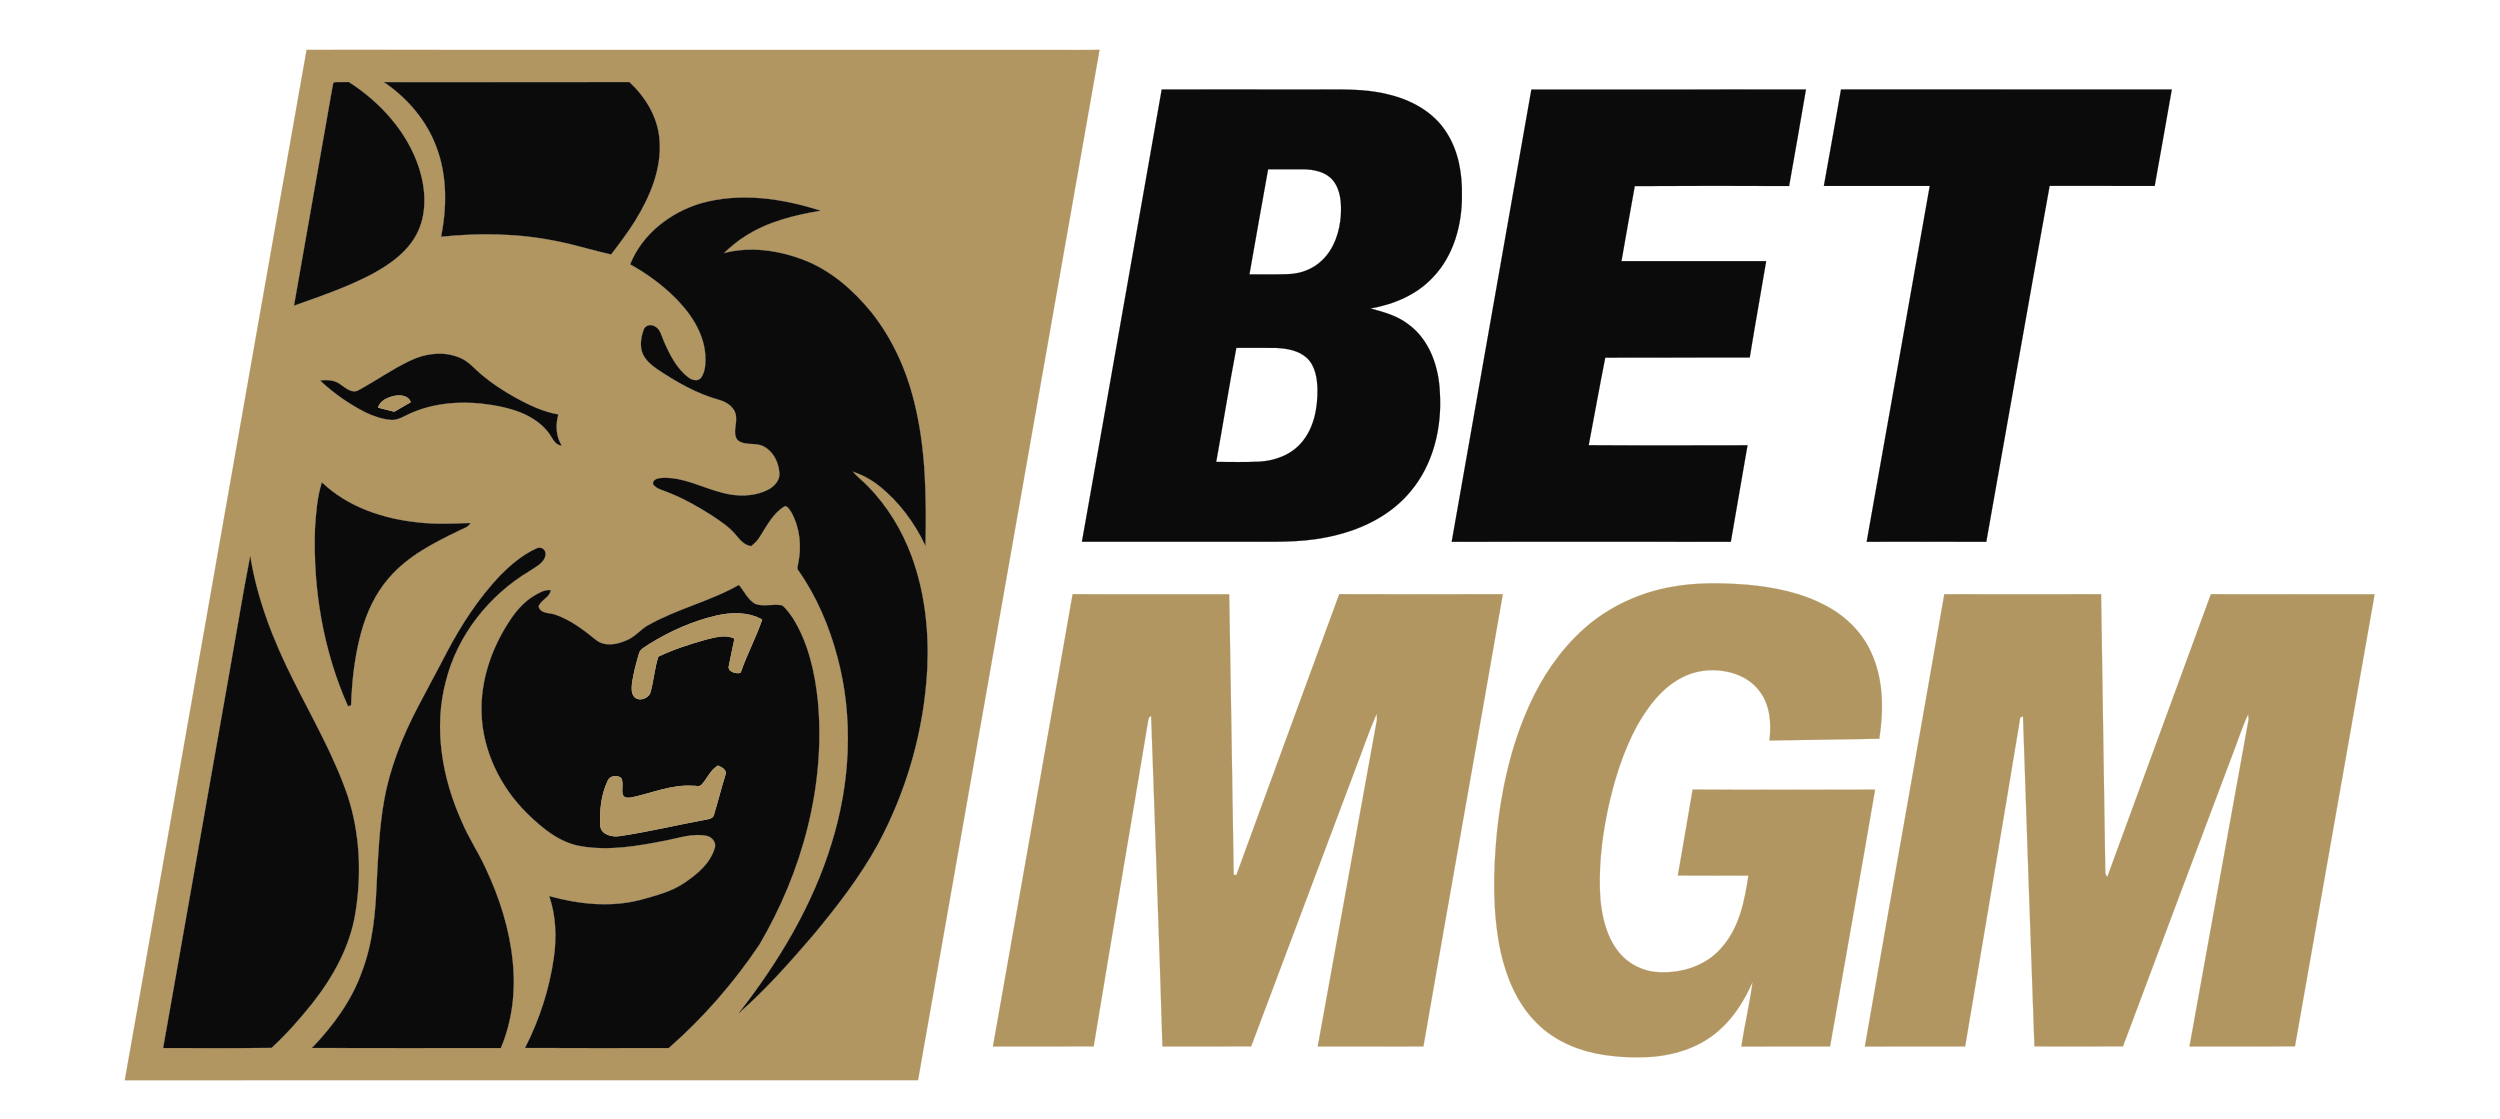
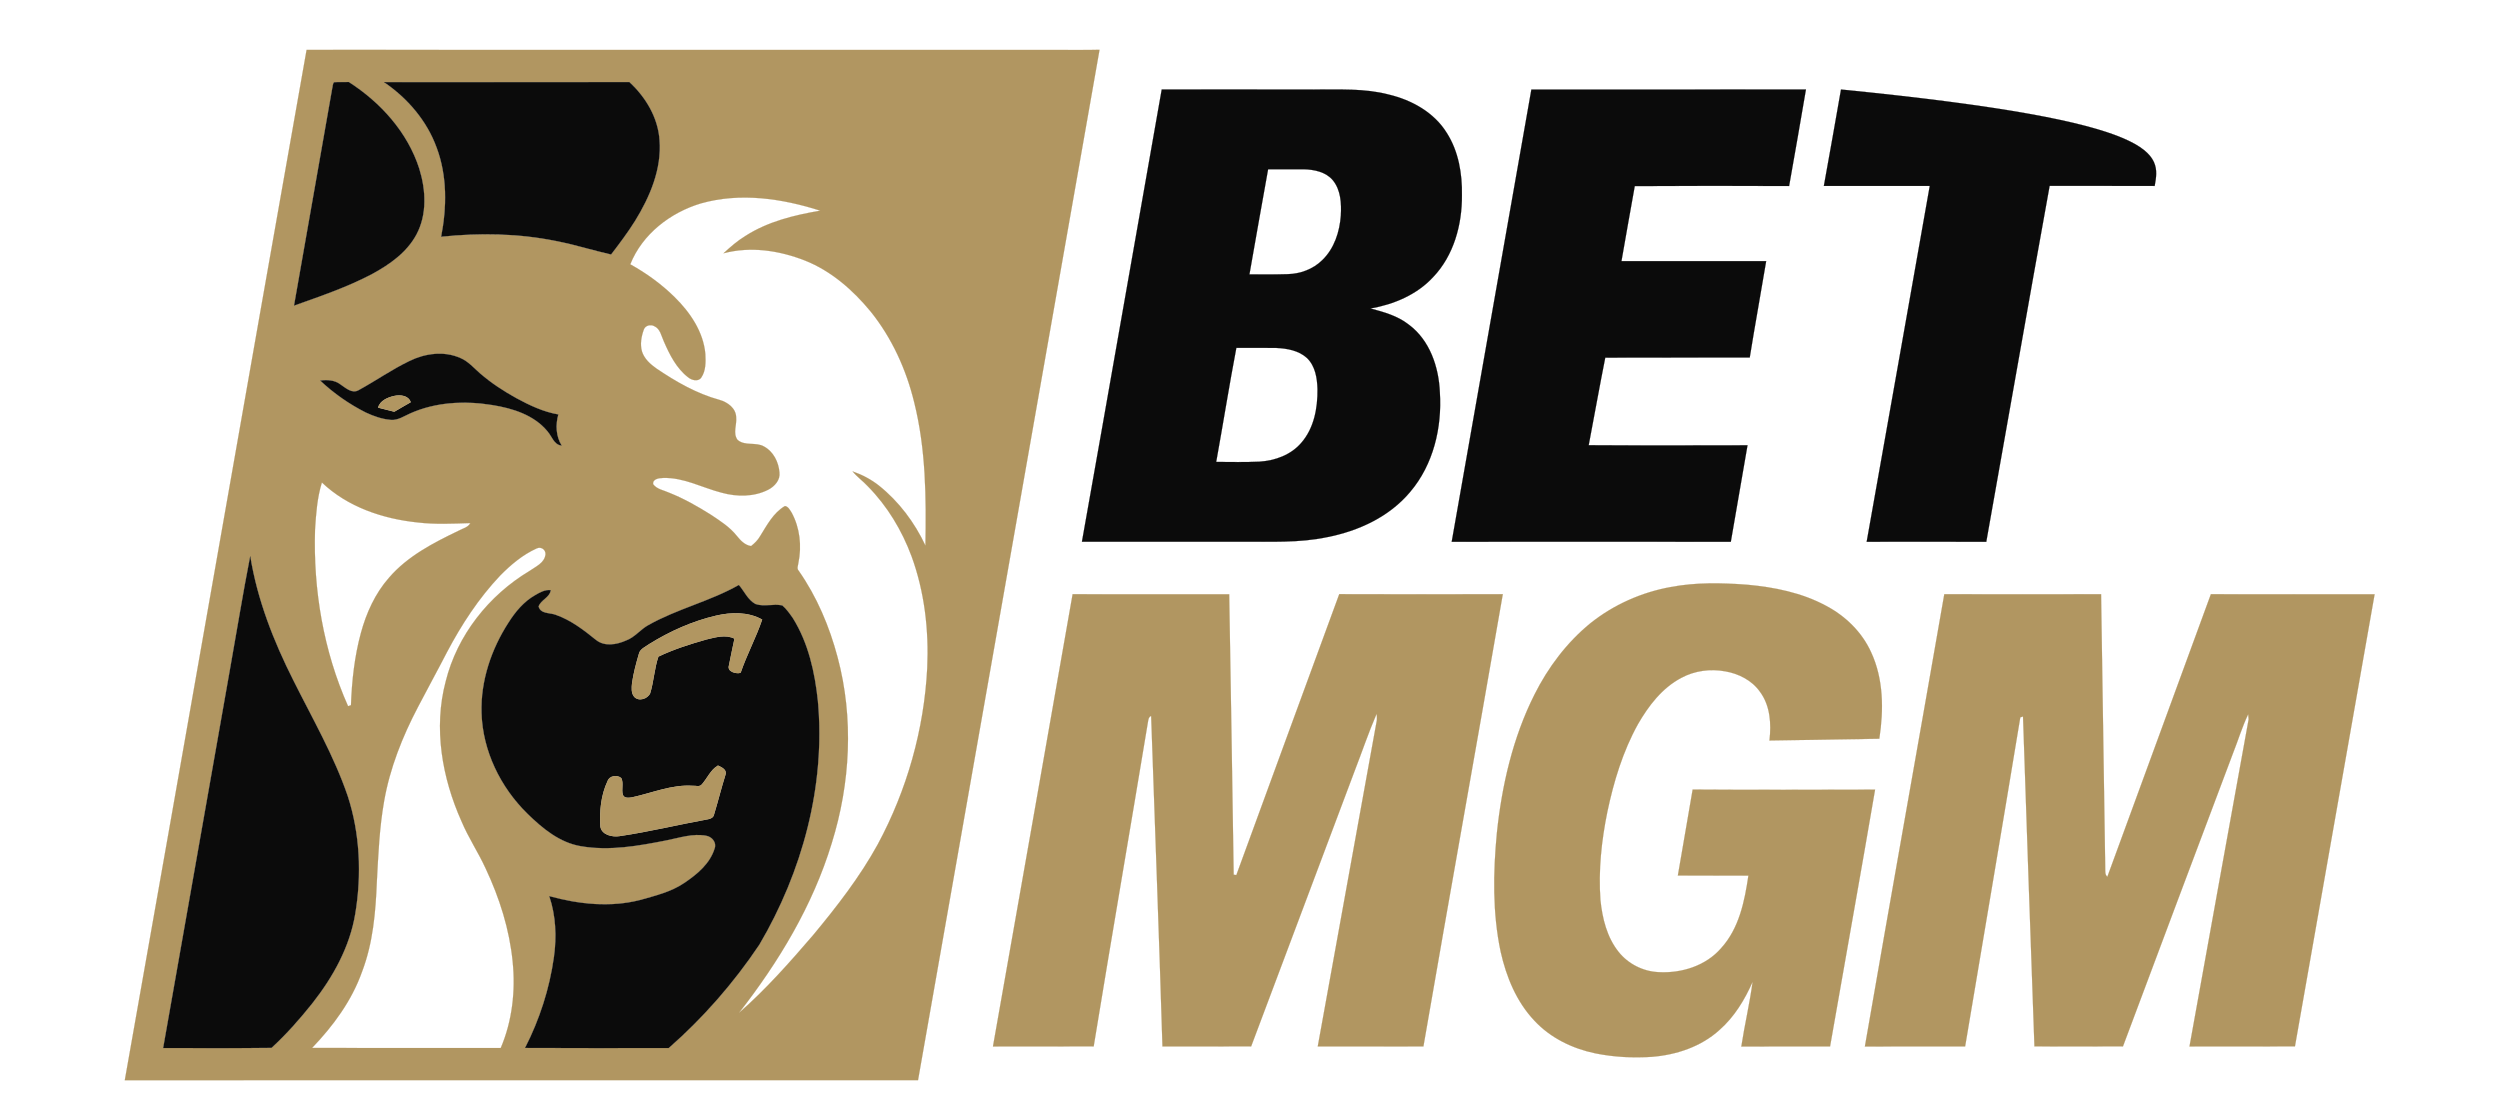
<svg xmlns="http://www.w3.org/2000/svg" width="1497pt" height="670pt" viewBox="0 0 1497 670" version="1.1">
  <path fill="#b19661" stroke="#b19661" stroke-width="0.094" opacity="1.00" d=" M 183.59 29.87 C 334.73 29.98 485.87 29.88 637.01 29.92 C 644.14 29.88 651.27 30.01 658.40 29.81 C 622.16 235.48 585.91 441.15 549.71 646.82 C 391.38 646.88 233.06 646.85 74.73 646.84 C 111.21 441.22 147.15 235.49 183.59 29.87 M 200.04 49.30 C 199.19 50.27 199.33 51.78 198.98 52.97 C 191.39 96.30 183.74 139.62 176.11 182.95 C 191.99 177.29 208.06 171.85 223.00 163.93 C 233.39 158.27 243.65 151.03 249.34 140.36 C 255.78 128.30 254.96 113.74 251.02 101.03 C 244.04 79.23 227.88 61.39 208.87 49.16 C 205.93 49.22 202.98 49.07 200.04 49.30 M 230.07 49.24 C 244.11 58.80 255.69 72.32 261.52 88.39 C 267.88 105.38 267.62 124.09 264.22 141.70 C 287.16 139.31 310.51 139.68 333.15 144.31 C 344.20 146.43 354.93 149.87 365.89 152.34 C 370.89 145.83 375.83 139.26 380.20 132.30 C 389.09 117.86 396.24 101.22 394.88 83.92 C 393.96 70.44 386.63 58.22 376.86 49.20 C 327.93 49.24 279.00 49.16 230.07 49.24 M 419.74 121.78 C 401.43 127.24 384.60 140.19 377.41 158.26 C 387.09 163.63 396.14 170.18 404.02 177.97 C 413.28 187.10 421.21 198.71 422.37 212.00 C 422.61 216.72 422.70 221.97 419.95 226.05 C 418.11 228.79 414.17 227.69 412.03 225.92 C 405.03 220.53 400.95 212.33 397.50 204.40 C 396.00 201.18 395.40 196.89 391.77 195.30 C 389.60 194.07 386.36 194.88 385.51 197.36 C 384.01 201.51 383.17 206.16 384.42 210.48 C 385.82 214.91 389.47 218.13 393.15 220.72 C 404.79 228.58 417.18 235.72 430.82 239.44 C 435.63 240.78 440.72 244.42 440.81 249.89 C 441.29 254.33 438.69 259.44 441.65 263.40 C 446.08 267.29 452.76 264.48 457.63 267.44 C 463.18 270.50 466.25 276.76 466.74 282.91 C 467.31 287.39 463.85 291.26 460.11 293.19 C 451.51 297.63 441.19 297.55 432.02 295.00 C 420.39 292.00 409.31 285.74 397.00 286.20 C 394.69 286.26 390.67 286.74 391.10 289.94 C 393.38 293.06 397.58 293.56 400.88 295.12 C 409.62 298.60 417.82 303.27 425.77 308.28 C 431.28 311.95 437.01 315.60 441.18 320.86 C 443.43 323.63 446.03 326.47 449.76 326.99 C 451.82 325.33 453.77 323.48 455.09 321.15 C 459.24 314.55 463.04 307.06 470.03 303.01 C 472.03 303.30 473.00 305.44 474.02 306.96 C 478.98 316.03 480.15 326.96 478.08 337.02 C 477.93 338.56 476.95 340.41 478.24 341.75 C 489.17 357.37 496.69 375.22 501.56 393.61 C 511.30 430.05 509.22 469.11 498.02 504.97 C 486.67 542.21 466.31 576.05 442.46 606.56 C 458.65 592.41 472.92 576.21 486.92 559.93 C 501.14 542.81 514.88 525.11 525.62 505.56 C 543.08 473.13 553.37 436.78 555.23 399.98 C 556.25 377.38 553.65 354.41 545.84 333.09 C 540.07 317.57 531.35 303.06 519.70 291.24 C 516.80 288.08 513.23 285.61 510.54 282.27 C 516.19 284.22 521.57 287.04 526.27 290.75 C 538.24 300.29 547.65 312.86 554.14 326.68 C 554.67 297.98 554.44 268.86 547.41 240.85 C 542.64 221.22 534.07 202.38 521.38 186.59 C 510.76 173.69 497.71 162.23 482.02 156.01 C 466.64 149.97 449.42 147.37 433.25 151.67 C 437.35 147.89 441.57 144.19 446.36 141.28 C 459.81 132.64 475.60 128.80 491.18 126.15 C 468.27 118.82 443.26 115.14 419.74 121.78 M 245.18 216.22 C 234.62 221.31 225.00 228.08 214.73 233.69 C 210.73 235.97 206.96 232.30 203.81 230.22 C 200.40 227.58 195.93 227.39 191.83 227.90 C 199.89 235.51 209.12 241.94 219.01 246.94 C 223.75 249.16 228.79 250.96 234.06 251.36 C 238.28 251.72 241.89 249.14 245.58 247.52 C 260.94 240.63 278.40 239.83 294.84 242.50 C 306.94 244.45 319.74 248.40 327.82 258.18 C 330.49 261.14 331.68 266.27 336.25 266.77 C 332.83 261.20 332.53 254.39 334.27 248.21 C 325.42 246.69 317.22 242.81 309.38 238.58 C 301.60 234.29 294.11 229.41 287.39 223.58 C 283.63 220.32 280.31 216.35 275.61 214.40 C 265.91 210.08 254.49 211.62 245.18 216.22 M 188.64 317.03 C 187.50 353.15 193.68 389.77 208.43 422.86 C 208.86 422.71 209.72 422.41 210.16 422.26 C 210.69 407.74 212.27 393.18 216.08 379.12 C 219.34 367.08 224.63 355.37 232.93 345.94 C 244.07 332.98 259.58 325.03 274.73 317.74 C 277.13 316.41 280.26 315.84 281.65 313.22 C 271.10 313.56 260.49 314.10 249.97 312.83 C 229.18 310.65 208.12 303.57 192.75 288.91 C 189.92 297.99 189.24 307.58 188.64 317.03 M 321.35 328.40 C 313.02 332.14 305.92 338.15 299.54 344.60 C 286.65 358.21 276.32 374.05 267.60 390.60 C 261.96 401.58 255.97 412.38 250.29 423.34 C 240.95 441.15 233.42 460.07 229.97 479.95 C 227.18 495.83 226.51 511.98 225.65 528.06 C 224.93 546.24 223.34 564.72 216.79 581.86 C 210.65 599.23 199.51 614.32 186.86 627.50 C 224.52 627.61 262.19 627.55 299.85 627.53 C 306.74 611.35 308.75 593.39 307.00 575.98 C 305.11 556.52 299.10 537.65 290.80 520.02 C 286.40 510.38 280.43 501.54 276.33 491.74 C 264.70 465.77 259.48 435.90 266.89 408.02 C 273.76 380.38 292.70 356.49 316.99 341.94 C 320.71 339.32 326.05 337.13 326.64 332.02 C 326.90 329.11 323.94 327.11 321.35 328.40 M 137.70 401.10 C 124.31 476.57 111.15 552.08 97.74 627.54 C 119.35 627.48 140.98 627.72 162.59 627.42 C 171.42 619.30 179.42 610.25 186.90 600.86 C 199.31 585.15 209.42 567.02 212.69 547.06 C 216.56 523.72 215.53 499.31 208.19 476.73 C 199.91 452.47 187.00 430.23 175.60 407.38 C 163.78 383.95 154.03 359.15 149.84 333.13 C 145.42 355.72 141.77 378.45 137.70 401.10 M 388.33 374.31 C 383.51 376.92 380.16 381.68 374.91 383.57 C 369.27 386.08 361.99 387.39 356.80 383.19 C 349.50 377.30 341.87 371.41 332.92 368.26 C 329.34 366.81 323.68 367.86 322.46 363.14 C 323.88 359.08 329.16 357.81 329.74 353.38 C 326.31 353.06 323.26 354.77 320.41 356.45 C 313.73 360.24 308.71 366.27 304.64 372.66 C 294.23 388.71 287.79 407.74 288.40 427.00 C 289.10 449.67 299.75 471.44 315.86 487.19 C 324.81 495.98 335.18 504.58 347.94 506.67 C 364.92 509.58 382.16 506.49 398.85 503.21 C 406.75 501.67 414.81 498.85 422.93 500.40 C 426.34 500.97 429.29 504.48 427.99 508.01 C 425.24 517.17 417.40 523.62 409.74 528.77 C 401.77 534.20 392.27 536.41 383.13 539.00 C 365.32 543.52 346.49 541.49 328.96 536.67 C 332.91 548.37 333.44 560.95 331.74 573.12 C 329.10 592.04 323.14 610.47 314.45 627.48 C 343.10 627.64 371.76 627.54 400.41 627.53 C 421.08 609.40 439.34 588.51 454.64 565.68 C 480.33 522.06 494.34 470.67 489.71 419.95 C 487.91 402.66 484.02 385.07 474.73 370.17 C 472.84 367.47 470.93 364.72 468.42 362.57 C 463.14 361.41 457.52 363.57 452.32 361.71 C 447.75 359.22 445.69 354.12 442.42 350.33 C 425.22 360.10 405.57 364.60 388.33 374.31 Z" />
  <path fill="#0b0b0b" stroke="#0b0b0b" stroke-width="0.094" opacity="1.00" d=" M 200.04 49.30 C 202.98 49.07 205.93 49.22 208.87 49.16 C 227.88 61.39 244.04 79.23 251.02 101.03 C 254.96 113.74 255.78 128.30 249.34 140.36 C 243.65 151.03 233.39 158.27 223.00 163.93 C 208.06 171.85 191.99 177.29 176.11 182.95 C 183.74 139.62 191.39 96.30 198.98 52.97 C 199.33 51.78 199.19 50.27 200.04 49.30 Z" />
  <path fill="#0b0b0b" stroke="#0b0b0b" stroke-width="0.094" opacity="1.00" d=" M 230.07 49.24 C 279.00 49.16 327.93 49.24 376.86 49.20 C 386.63 58.22 393.96 70.44 394.88 83.92 C 396.24 101.22 389.09 117.86 380.20 132.30 C 375.83 139.26 370.89 145.83 365.89 152.34 C 354.93 149.87 344.20 146.43 333.15 144.31 C 310.51 139.68 287.16 139.31 264.22 141.70 C 267.62 124.09 267.88 105.38 261.52 88.39 C 255.69 72.32 244.11 58.80 230.07 49.24 Z" />
  <path fill="#0b0b0b" stroke="#0b0b0b" stroke-width="0.094" opacity="1.00" d=" M 647.86 324.39 C 663.95 234.15 679.67 143.84 695.64 53.58 C 726.10 53.63 756.56 53.59 787.02 53.60 C 801.90 53.71 817.05 52.79 831.61 56.62 C 845.35 59.88 858.78 67.32 866.35 79.61 C 873.40 90.63 875.62 104.04 875.40 116.93 C 875.52 134.54 870.54 153.01 858.11 165.98 C 848.36 176.53 834.57 182.30 820.62 184.72 C 828.66 186.82 836.91 189.12 843.56 194.37 C 856.20 203.71 861.59 219.86 862.19 235.04 C 863.52 256.05 858.31 278.20 844.46 294.49 C 831.98 309.50 813.34 318.05 794.47 321.69 C 777.87 325.17 760.85 324.27 744.01 324.39 C 711.96 324.39 679.91 324.38 647.86 324.39 M 759.34 101.37 C 755.52 122.33 751.89 143.32 748.16 164.29 C 755.74 164.22 763.33 164.44 770.91 164.17 C 778.57 164.02 786.29 161.21 791.77 155.76 C 798.98 148.84 802.21 138.75 802.90 128.99 C 803.29 121.77 802.90 113.79 798.11 107.94 C 793.95 102.97 787.13 101.55 780.95 101.37 C 773.74 101.33 766.54 101.34 759.34 101.37 M 740.33 208.29 C 736.01 231.00 732.38 253.85 728.26 276.60 C 736.88 276.58 745.52 276.88 754.14 276.43 C 763.48 275.88 773.07 272.40 779.25 265.11 C 786.86 256.37 789.07 244.26 788.91 233.00 C 788.74 226.40 787.57 219.09 782.56 214.33 C 777.56 209.80 770.57 208.63 764.07 208.34 C 756.15 208.23 748.24 208.36 740.33 208.29 Z" />
  <path fill="#0b0b0b" stroke="#0b0b0b" stroke-width="0.094" opacity="1.00" d=" M 916.99 53.60 C 971.79 53.59 1026.60 53.64 1081.40 53.57 C 1078.09 72.86 1074.77 92.14 1071.32 111.39 C 1040.51 111.28 1009.70 111.22 978.90 111.43 C 976.25 126.41 973.50 141.38 970.93 156.37 C 999.81 156.39 1028.70 156.41 1057.58 156.36 C 1054.38 175.62 1050.84 194.82 1047.74 214.10 C 1018.91 214.16 990.07 214.04 961.23 214.16 C 957.75 231.60 954.65 249.12 951.31 266.59 C 983.00 266.79 1014.71 266.69 1046.41 266.64 C 1043.13 285.91 1039.73 305.17 1036.41 324.43 C 980.70 324.35 924.99 324.38 869.28 324.42 C 885.19 234.14 901.07 143.87 916.99 53.60 Z" />
-   <path fill="#0b0b0b" stroke="#0b0b0b" stroke-width="0.094" opacity="1.00" d=" M 1102.39 53.59 C 1168.41 53.61 1234.44 53.62 1300.47 53.58 C 1297.12 72.85 1293.66 92.10 1290.22 111.35 C 1269.26 111.25 1248.29 111.36 1227.32 111.30 C 1214.45 182.30 1202.07 253.41 1189.38 324.45 C 1165.51 324.33 1141.63 324.38 1117.76 324.42 C 1130.37 253.40 1143.03 182.38 1155.54 111.34 C 1134.41 111.29 1113.27 111.31 1092.13 111.33 C 1095.60 92.09 1099.05 72.85 1102.39 53.59 Z" />
-   <path fill="#0b0b0b" stroke="#0b0b0b" stroke-width="0.094" opacity="1.00" d=" M 419.74 121.78 C 443.26 115.14 468.27 118.82 491.18 126.15 C 475.60 128.80 459.81 132.64 446.36 141.28 C 441.57 144.19 437.35 147.89 433.25 151.67 C 449.42 147.37 466.64 149.97 482.02 156.01 C 497.71 162.23 510.76 173.69 521.38 186.59 C 534.07 202.38 542.64 221.22 547.41 240.85 C 554.44 268.86 554.67 297.98 554.14 326.68 C 547.65 312.86 538.24 300.29 526.27 290.75 C 521.57 287.04 516.19 284.22 510.54 282.27 C 513.23 285.61 516.80 288.08 519.70 291.24 C 531.35 303.06 540.07 317.57 545.84 333.09 C 553.65 354.41 556.25 377.38 555.23 399.98 C 553.37 436.78 543.08 473.13 525.62 505.56 C 514.88 525.11 501.14 542.81 486.92 559.93 C 472.92 576.21 458.65 592.41 442.46 606.56 C 466.31 576.05 486.67 542.21 498.02 504.97 C 509.22 469.11 511.30 430.05 501.56 393.61 C 496.69 375.22 489.17 357.37 478.24 341.75 C 476.95 340.41 477.93 338.56 478.08 337.02 C 480.15 326.96 478.98 316.03 474.02 306.96 C 473.00 305.44 472.03 303.30 470.03 303.01 C 463.04 307.06 459.24 314.55 455.09 321.15 C 453.77 323.48 451.82 325.33 449.76 326.99 C 446.03 326.47 443.43 323.63 441.18 320.86 C 437.01 315.60 431.28 311.95 425.77 308.28 C 417.82 303.27 409.62 298.60 400.88 295.12 C 397.58 293.56 393.38 293.06 391.10 289.94 C 390.67 286.74 394.69 286.26 397.00 286.20 C 409.31 285.74 420.39 292.00 432.02 295.00 C 441.19 297.55 451.51 297.63 460.11 293.19 C 463.85 291.26 467.31 287.39 466.74 282.91 C 466.25 276.76 463.18 270.50 457.63 267.44 C 452.76 264.48 446.08 267.29 441.65 263.40 C 438.69 259.44 441.29 254.33 440.81 249.89 C 440.72 244.42 435.63 240.78 430.82 239.44 C 417.18 235.72 404.79 228.58 393.15 220.72 C 389.47 218.13 385.82 214.91 384.42 210.48 C 383.17 206.16 384.01 201.51 385.51 197.36 C 386.36 194.88 389.60 194.07 391.77 195.30 C 395.40 196.89 396.00 201.18 397.50 204.40 C 400.95 212.33 405.03 220.53 412.03 225.92 C 414.17 227.69 418.11 228.79 419.95 226.05 C 422.70 221.97 422.61 216.72 422.37 212.00 C 421.21 198.71 413.28 187.10 404.02 177.97 C 396.14 170.18 387.09 163.63 377.41 158.26 C 384.60 140.19 401.43 127.24 419.74 121.78 Z" />
+   <path fill="#0b0b0b" stroke="#0b0b0b" stroke-width="0.094" opacity="1.00" d=" M 1102.39 53.59 C 1297.12 72.85 1293.66 92.10 1290.22 111.35 C 1269.26 111.25 1248.29 111.36 1227.32 111.30 C 1214.45 182.30 1202.07 253.41 1189.38 324.45 C 1165.51 324.33 1141.63 324.38 1117.76 324.42 C 1130.37 253.40 1143.03 182.38 1155.54 111.34 C 1134.41 111.29 1113.27 111.31 1092.13 111.33 C 1095.60 92.09 1099.05 72.85 1102.39 53.59 Z" />
  <path fill="#0b0b0b" stroke="#0b0b0b" stroke-width="0.094" opacity="1.00" d=" M 245.18 216.22 C 254.49 211.62 265.91 210.08 275.61 214.40 C 280.31 216.35 283.63 220.32 287.39 223.58 C 294.11 229.41 301.60 234.29 309.38 238.58 C 317.22 242.81 325.42 246.69 334.27 248.21 C 332.53 254.39 332.83 261.20 336.25 266.77 C 331.68 266.27 330.49 261.14 327.82 258.18 C 319.74 248.40 306.94 244.45 294.84 242.50 C 278.40 239.83 260.94 240.63 245.58 247.52 C 241.89 249.14 238.28 251.72 234.06 251.36 C 228.79 250.96 223.75 249.16 219.01 246.94 C 209.12 241.94 199.89 235.51 191.83 227.90 C 195.93 227.39 200.40 227.58 203.81 230.22 C 206.96 232.30 210.73 235.97 214.73 233.69 C 225.00 228.08 234.62 221.31 245.18 216.22 M 226.36 244.08 C 229.61 244.89 232.86 245.68 236.10 246.53 C 239.38 244.64 242.61 242.68 245.92 240.84 C 244.56 236.75 239.66 236.32 236.06 237.10 C 232.09 237.98 227.66 239.85 226.36 244.08 Z" />
  <path fill="#b19661" stroke="#b19661" stroke-width="0.094" opacity="1.00" d=" M 226.36 244.08 C 227.66 239.85 232.09 237.98 236.06 237.10 C 239.66 236.32 244.56 236.75 245.92 240.84 C 242.61 242.68 239.38 244.64 236.10 246.53 C 232.86 245.68 229.61 244.89 226.36 244.08 Z" />
-   <path fill="#0b0b0b" stroke="#0b0b0b" stroke-width="0.094" opacity="1.00" d=" M 188.64 317.03 C 189.24 307.58 189.92 297.99 192.75 288.91 C 208.12 303.57 229.18 310.65 249.97 312.83 C 260.49 314.10 271.10 313.56 281.65 313.22 C 280.26 315.84 277.13 316.41 274.73 317.74 C 259.58 325.03 244.07 332.98 232.93 345.94 C 224.63 355.37 219.34 367.08 216.08 379.12 C 212.27 393.18 210.69 407.74 210.16 422.26 C 209.72 422.41 208.86 422.71 208.43 422.86 C 193.68 389.77 187.50 353.15 188.64 317.03 Z" />
-   <path fill="#0b0b0b" stroke="#0b0b0b" stroke-width="0.094" opacity="1.00" d=" M 321.35 328.40 C 323.94 327.11 326.90 329.11 326.64 332.02 C 326.05 337.13 320.71 339.32 316.99 341.94 C 292.70 356.49 273.76 380.38 266.89 408.02 C 259.48 435.90 264.70 465.77 276.33 491.74 C 280.43 501.54 286.40 510.38 290.80 520.02 C 299.10 537.65 305.11 556.52 307.00 575.98 C 308.75 593.39 306.74 611.35 299.85 627.53 C 262.19 627.55 224.52 627.61 186.86 627.50 C 199.51 614.32 210.65 599.23 216.79 581.86 C 223.34 564.72 224.93 546.24 225.65 528.06 C 226.51 511.98 227.18 495.83 229.97 479.95 C 233.42 460.07 240.95 441.15 250.29 423.34 C 255.97 412.38 261.96 401.58 267.60 390.60 C 276.32 374.05 286.65 358.21 299.54 344.60 C 305.92 338.15 313.02 332.14 321.35 328.40 Z" />
  <path fill="#0b0b0b" stroke="#0b0b0b" stroke-width="0.094" opacity="1.00" d=" M 137.70 401.10 C 141.77 378.45 145.42 355.72 149.84 333.13 C 154.03 359.15 163.78 383.95 175.60 407.38 C 187.00 430.23 199.91 452.47 208.19 476.73 C 215.53 499.31 216.56 523.72 212.69 547.06 C 209.42 567.02 199.31 585.15 186.90 600.86 C 179.42 610.25 171.42 619.30 162.59 627.42 C 140.98 627.72 119.35 627.48 97.74 627.54 C 111.15 552.08 124.31 476.57 137.70 401.10 Z" />
  <path fill="#b19661" stroke="#b19661" stroke-width="0.094" opacity="1.00" d=" M 1000.44 351.51 C 1015.46 348.65 1030.87 348.99 1046.06 350.11 C 1062.35 351.58 1078.81 354.88 1093.34 362.68 C 1104.97 368.79 1114.91 378.43 1120.38 390.47 C 1127.91 406.59 1127.99 425.08 1125.34 442.35 C 1103.41 442.76 1081.48 443.11 1059.55 443.42 C 1060.73 433.45 1060.05 422.50 1053.83 414.18 C 1049.03 407.38 1041.13 403.38 1033.06 402.00 C 1024.20 400.37 1014.76 401.58 1006.80 405.89 C 995.29 411.93 987.13 422.64 980.78 433.69 C 971.76 449.97 966.32 467.96 962.49 486.09 C 958.95 503.44 957.07 521.22 958.34 538.93 C 959.47 549.86 962.19 561.17 969.18 569.94 C 974.90 577.16 983.81 581.67 993.00 582.11 C 1006.79 582.93 1021.48 578.38 1030.67 567.68 C 1041.41 555.86 1044.68 539.63 1046.94 524.33 C 1032.86 524.25 1018.78 524.32 1004.70 524.28 C 1007.75 507.12 1010.53 489.92 1013.56 472.77 C 1049.97 473.02 1086.39 472.91 1122.80 472.82 C 1114.05 524.13 1104.77 575.35 1095.84 626.63 C 1078.12 626.64 1060.41 626.56 1042.70 626.68 C 1044.67 613.72 1047.74 600.94 1049.45 587.95 C 1044.74 598.65 1038.52 608.92 1029.67 616.70 C 1018.62 626.78 1003.76 631.69 989.05 632.84 C 977.77 633.58 966.37 632.99 955.29 630.75 C 941.59 627.91 928.36 621.51 918.78 611.15 C 908.06 599.84 901.98 584.97 898.61 569.95 C 893.68 546.62 894.08 522.54 896.32 498.92 C 899.31 470.30 905.87 441.69 918.86 415.87 C 927.00 399.63 938.17 384.78 952.26 373.25 C 966.17 362.12 982.92 354.67 1000.44 351.51 Z" />
  <path fill="#0b0b0b" stroke="#0b0b0b" stroke-width="0.094" opacity="1.00" d=" M 388.33 374.31 C 405.57 364.60 425.22 360.10 442.42 350.33 C 445.69 354.12 447.75 359.22 452.32 361.71 C 457.52 363.57 463.14 361.41 468.42 362.57 C 470.93 364.72 472.84 367.47 474.73 370.17 C 484.02 385.07 487.91 402.66 489.71 419.95 C 494.34 470.67 480.33 522.06 454.64 565.68 C 439.34 588.51 421.08 609.40 400.41 627.53 C 371.76 627.54 343.10 627.64 314.45 627.48 C 323.14 610.47 329.10 592.04 331.74 573.12 C 333.44 560.95 332.91 548.37 328.96 536.67 C 346.49 541.49 365.32 543.52 383.13 539.00 C 392.27 536.41 401.77 534.20 409.74 528.77 C 417.40 523.62 425.24 517.17 427.99 508.01 C 429.29 504.48 426.34 500.97 422.93 500.40 C 414.81 498.85 406.75 501.67 398.85 503.21 C 382.16 506.49 364.92 509.58 347.94 506.67 C 335.18 504.58 324.81 495.98 315.86 487.19 C 299.75 471.44 289.10 449.67 288.40 427.00 C 287.79 407.74 294.23 388.71 304.64 372.66 C 308.71 366.27 313.73 360.24 320.41 356.45 C 323.26 354.77 326.31 353.06 329.74 353.38 C 329.16 357.81 323.88 359.08 322.46 363.14 C 323.68 367.86 329.34 366.81 332.92 368.26 C 341.87 371.41 349.50 377.30 356.80 383.19 C 361.99 387.39 369.27 386.08 374.91 383.57 C 380.16 381.68 383.51 376.92 388.33 374.31 M 428.83 368.65 C 414.61 371.95 401.08 378.02 388.71 385.71 C 386.45 387.40 383.18 388.55 382.55 391.64 C 380.87 397.37 379.32 403.16 378.47 409.08 C 378.23 411.80 377.87 414.98 379.77 417.23 C 382.46 420.21 387.79 418.49 389.31 415.13 C 391.51 407.94 391.81 400.28 394.24 393.16 C 403.36 388.81 413.15 385.69 422.89 382.93 C 428.35 381.67 434.47 379.72 439.82 382.42 C 438.64 387.74 437.61 393.11 436.50 398.45 C 435.30 402.23 440.68 403.64 443.46 402.89 C 447.17 392.02 452.69 381.86 456.38 371.00 C 447.99 366.33 437.94 366.54 428.83 368.65 M 420.02 469.97 C 418.66 471.30 416.55 470.39 414.88 470.55 C 402.36 469.67 390.59 474.83 378.58 477.44 C 376.64 477.76 373.78 478.21 372.93 475.88 C 371.99 472.65 373.52 469.03 372.03 465.95 C 369.63 463.81 364.95 464.47 363.84 467.69 C 359.85 476.10 358.96 485.68 359.50 494.88 C 360.30 500.05 366.75 501.35 371.10 500.64 C 388.85 498.03 406.30 493.74 423.94 490.55 C 425.56 490.32 427.26 489.45 427.56 487.69 C 429.97 479.80 431.93 471.78 434.40 463.90 C 435.43 460.87 432.07 459.42 429.92 458.41 C 425.37 461.05 423.49 466.26 420.02 469.97 Z" />
  <path fill="#b19661" stroke="#b19661" stroke-width="0.094" opacity="1.00" d=" M 642.28 355.82 C 673.54 355.89 704.79 355.84 736.05 355.85 C 737.03 411.82 737.86 467.79 738.73 523.76 C 739.13 523.82 739.92 523.95 740.31 524.01 C 760.75 467.89 781.43 411.86 801.94 355.78 C 834.59 355.91 867.24 355.88 899.88 355.79 C 884.19 446.09 867.96 536.29 852.34 626.60 C 831.25 626.66 810.16 626.60 789.07 626.63 C 800.82 561.49 812.63 496.36 824.46 431.23 C 824.57 429.97 824.52 428.70 824.31 427.45 C 819.41 438.77 815.49 450.50 811.02 462.00 C 790.41 516.86 769.76 571.70 749.19 626.57 C 731.48 626.68 713.78 626.60 696.08 626.62 C 694.10 560.64 691.56 494.67 689.30 428.70 C 687.81 429.29 687.64 430.89 687.40 432.26 C 676.66 497.05 665.50 561.77 654.90 626.57 C 634.79 626.68 614.69 626.61 594.59 626.61 C 610.56 536.36 626.44 446.09 642.28 355.82 Z" />
  <path fill="#b19661" stroke="#b19661" stroke-width="0.094" opacity="1.00" d=" M 1164.25 355.81 C 1195.55 355.88 1226.84 355.88 1258.13 355.81 C 1258.85 410.57 1259.90 465.32 1260.62 520.07 C 1260.69 521.77 1260.39 523.77 1261.88 525.01 C 1282.52 468.60 1303.26 412.23 1323.87 355.82 C 1356.55 355.90 1389.23 355.84 1421.92 355.85 C 1405.99 446.09 1390.14 536.34 1374.21 626.58 C 1353.16 626.66 1332.12 626.63 1311.07 626.61 C 1322.76 561.30 1334.74 496.05 1346.48 430.75 C 1346.41 429.99 1346.28 428.45 1346.22 427.69 C 1342.59 435.24 1340.19 443.32 1337.10 451.10 C 1315.15 509.59 1293.04 568.03 1271.23 626.57 C 1253.56 626.66 1235.89 626.64 1218.22 626.59 C 1215.92 560.75 1213.53 494.90 1211.38 429.05 C 1210.97 429.18 1210.15 429.44 1209.75 429.56 C 1198.92 495.28 1187.76 560.95 1176.72 626.63 C 1156.71 626.64 1136.70 626.58 1116.69 626.66 C 1132.34 536.34 1148.53 446.12 1164.25 355.81 Z" />
  <path fill="#b19661" stroke="#b19661" stroke-width="0.094" opacity="1.00" d=" M 428.83 368.65 C 437.94 366.54 447.99 366.33 456.38 371.00 C 452.69 381.86 447.17 392.02 443.46 402.89 C 440.68 403.64 435.30 402.23 436.50 398.45 C 437.61 393.11 438.64 387.74 439.82 382.42 C 434.47 379.72 428.35 381.67 422.89 382.93 C 413.15 385.69 403.36 388.81 394.24 393.16 C 391.81 400.28 391.51 407.94 389.31 415.13 C 387.79 418.49 382.46 420.21 379.77 417.23 C 377.87 414.98 378.23 411.80 378.47 409.08 C 379.32 403.16 380.87 397.37 382.55 391.64 C 383.18 388.55 386.45 387.40 388.71 385.71 C 401.08 378.02 414.61 371.95 428.83 368.65 Z" />
  <path fill="#b19661" stroke="#b19661" stroke-width="0.094" opacity="1.00" d=" M 420.02 469.97 C 423.49 466.26 425.37 461.05 429.92 458.41 C 432.07 459.42 435.43 460.87 434.40 463.90 C 431.93 471.78 429.97 479.80 427.56 487.69 C 427.26 489.45 425.56 490.32 423.94 490.55 C 406.30 493.74 388.85 498.03 371.10 500.64 C 366.75 501.35 360.30 500.05 359.50 494.88 C 358.96 485.68 359.85 476.10 363.84 467.69 C 364.95 464.47 369.63 463.81 372.03 465.95 C 373.52 469.03 371.99 472.65 372.93 475.88 C 373.78 478.21 376.64 477.76 378.58 477.44 C 390.59 474.83 402.36 469.67 414.88 470.55 C 416.55 470.39 418.66 471.30 420.02 469.97 Z" />
</svg>